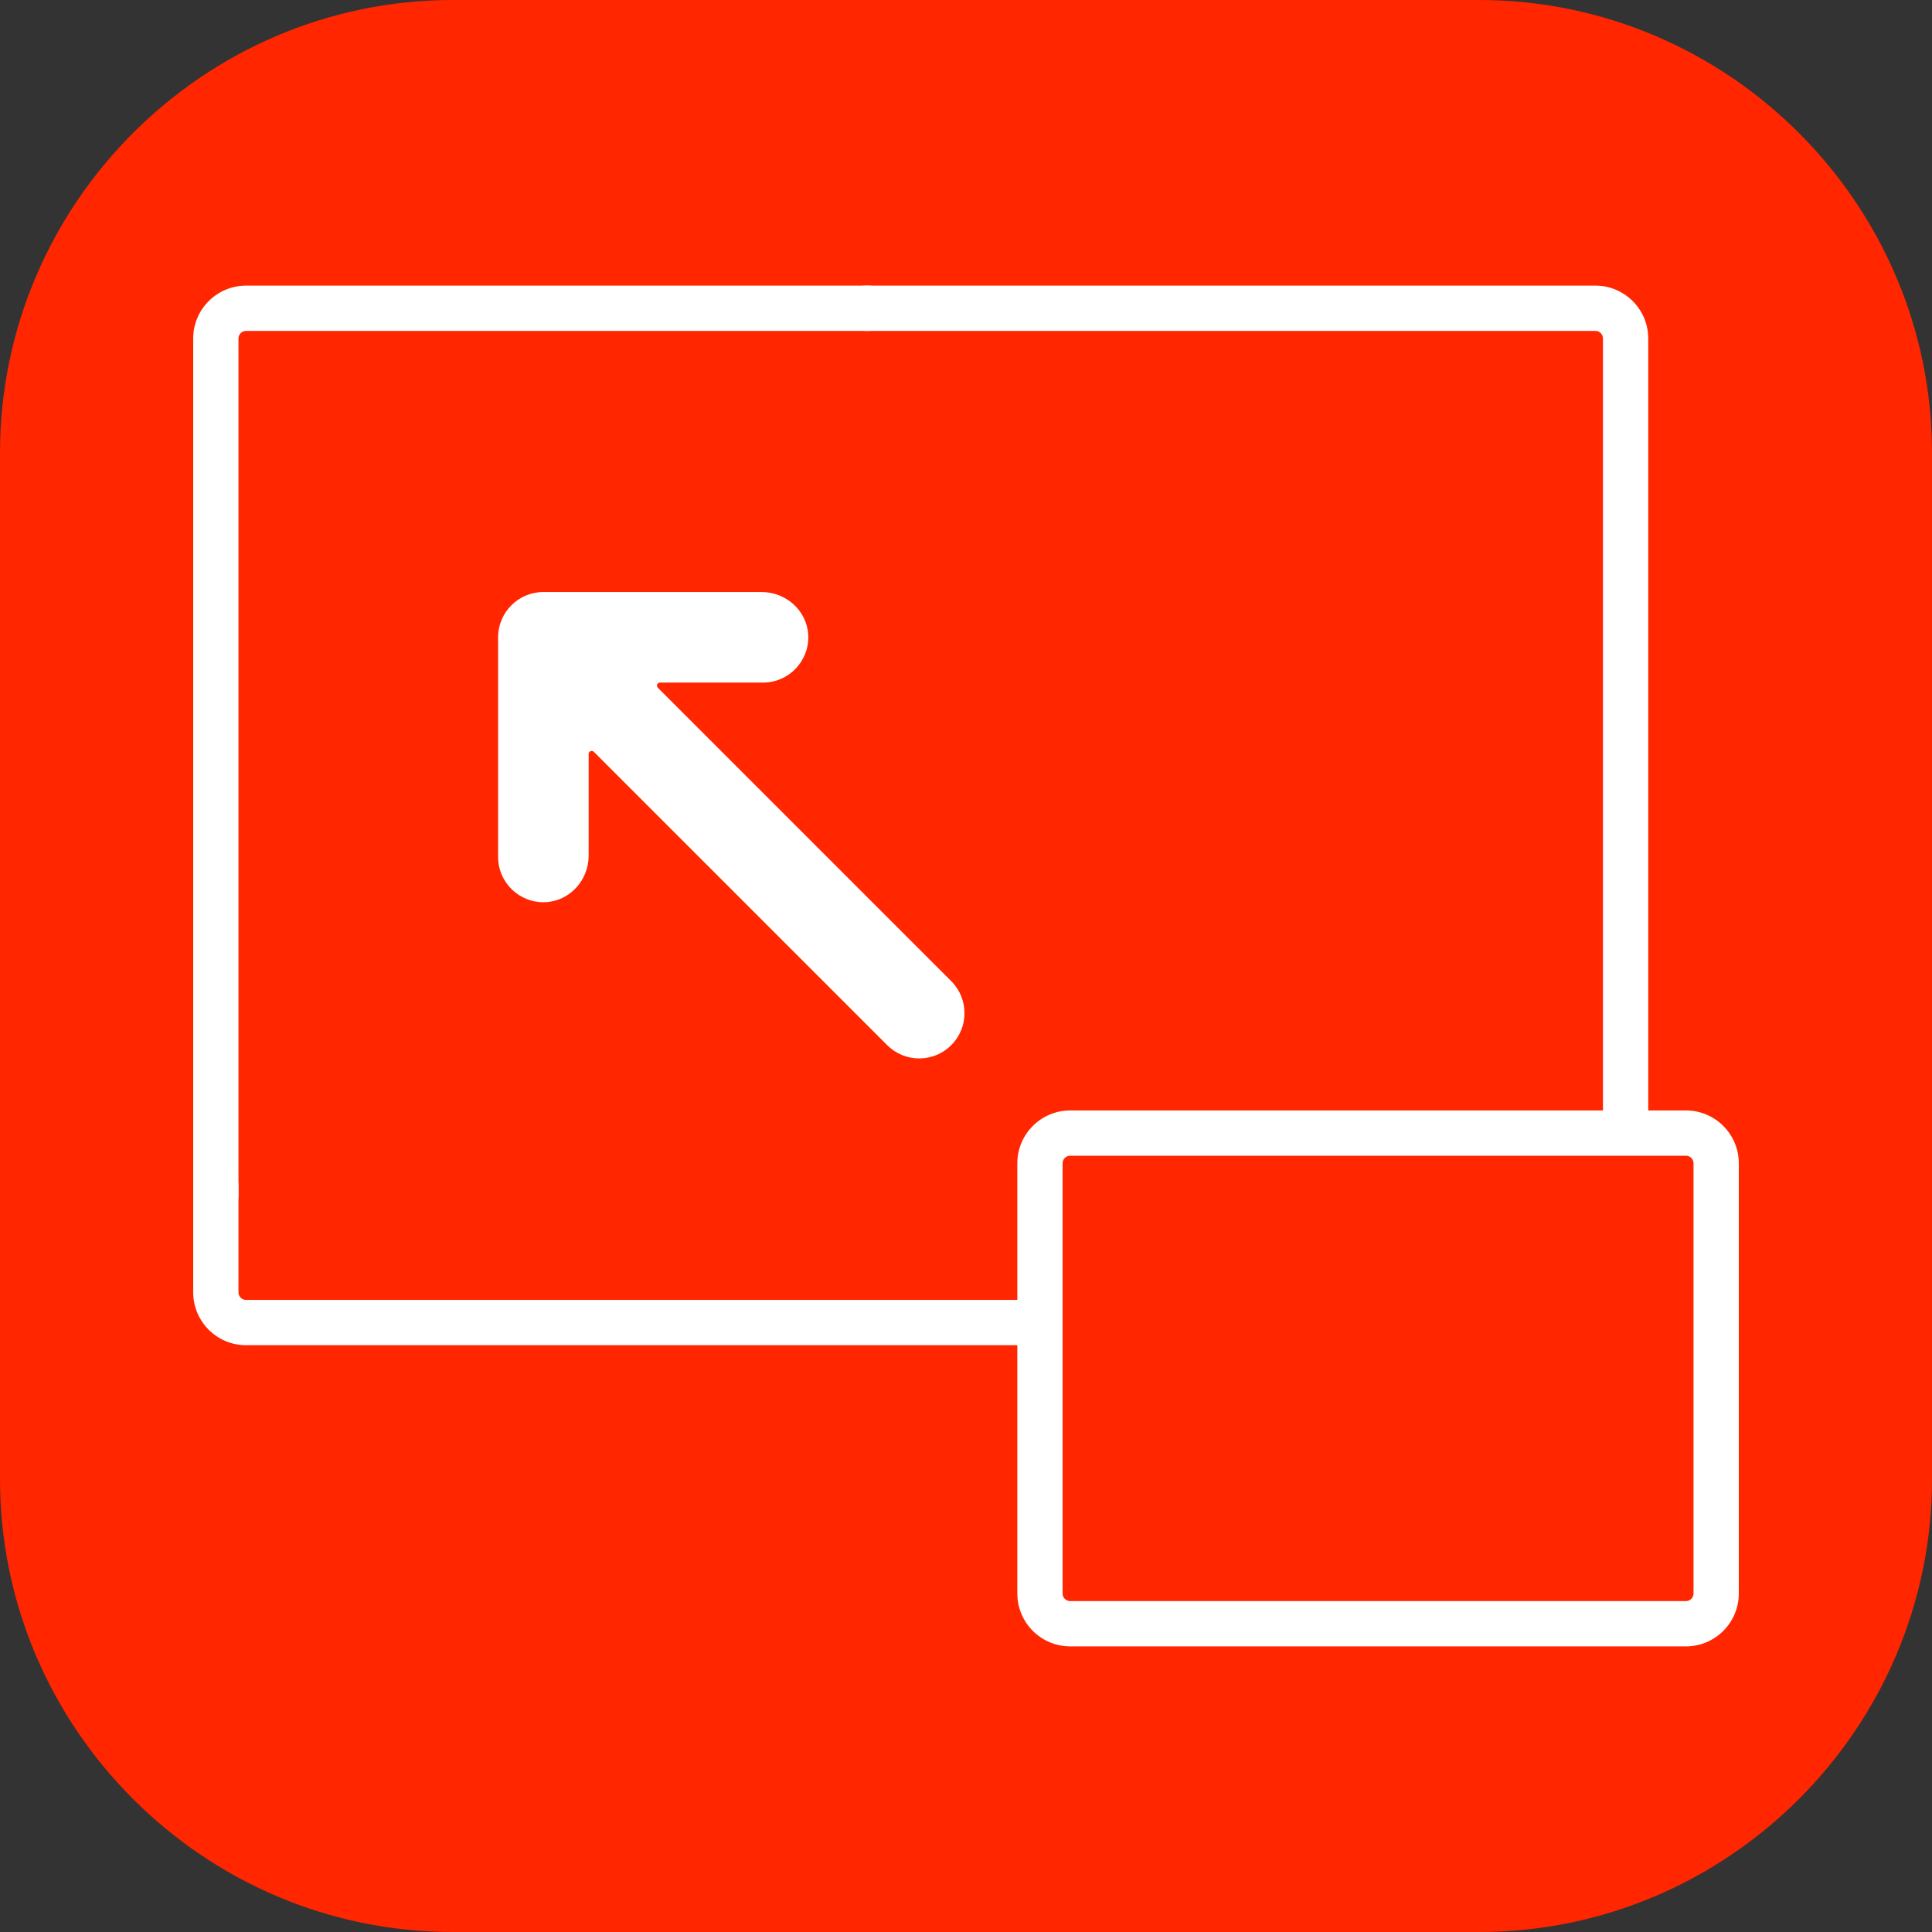
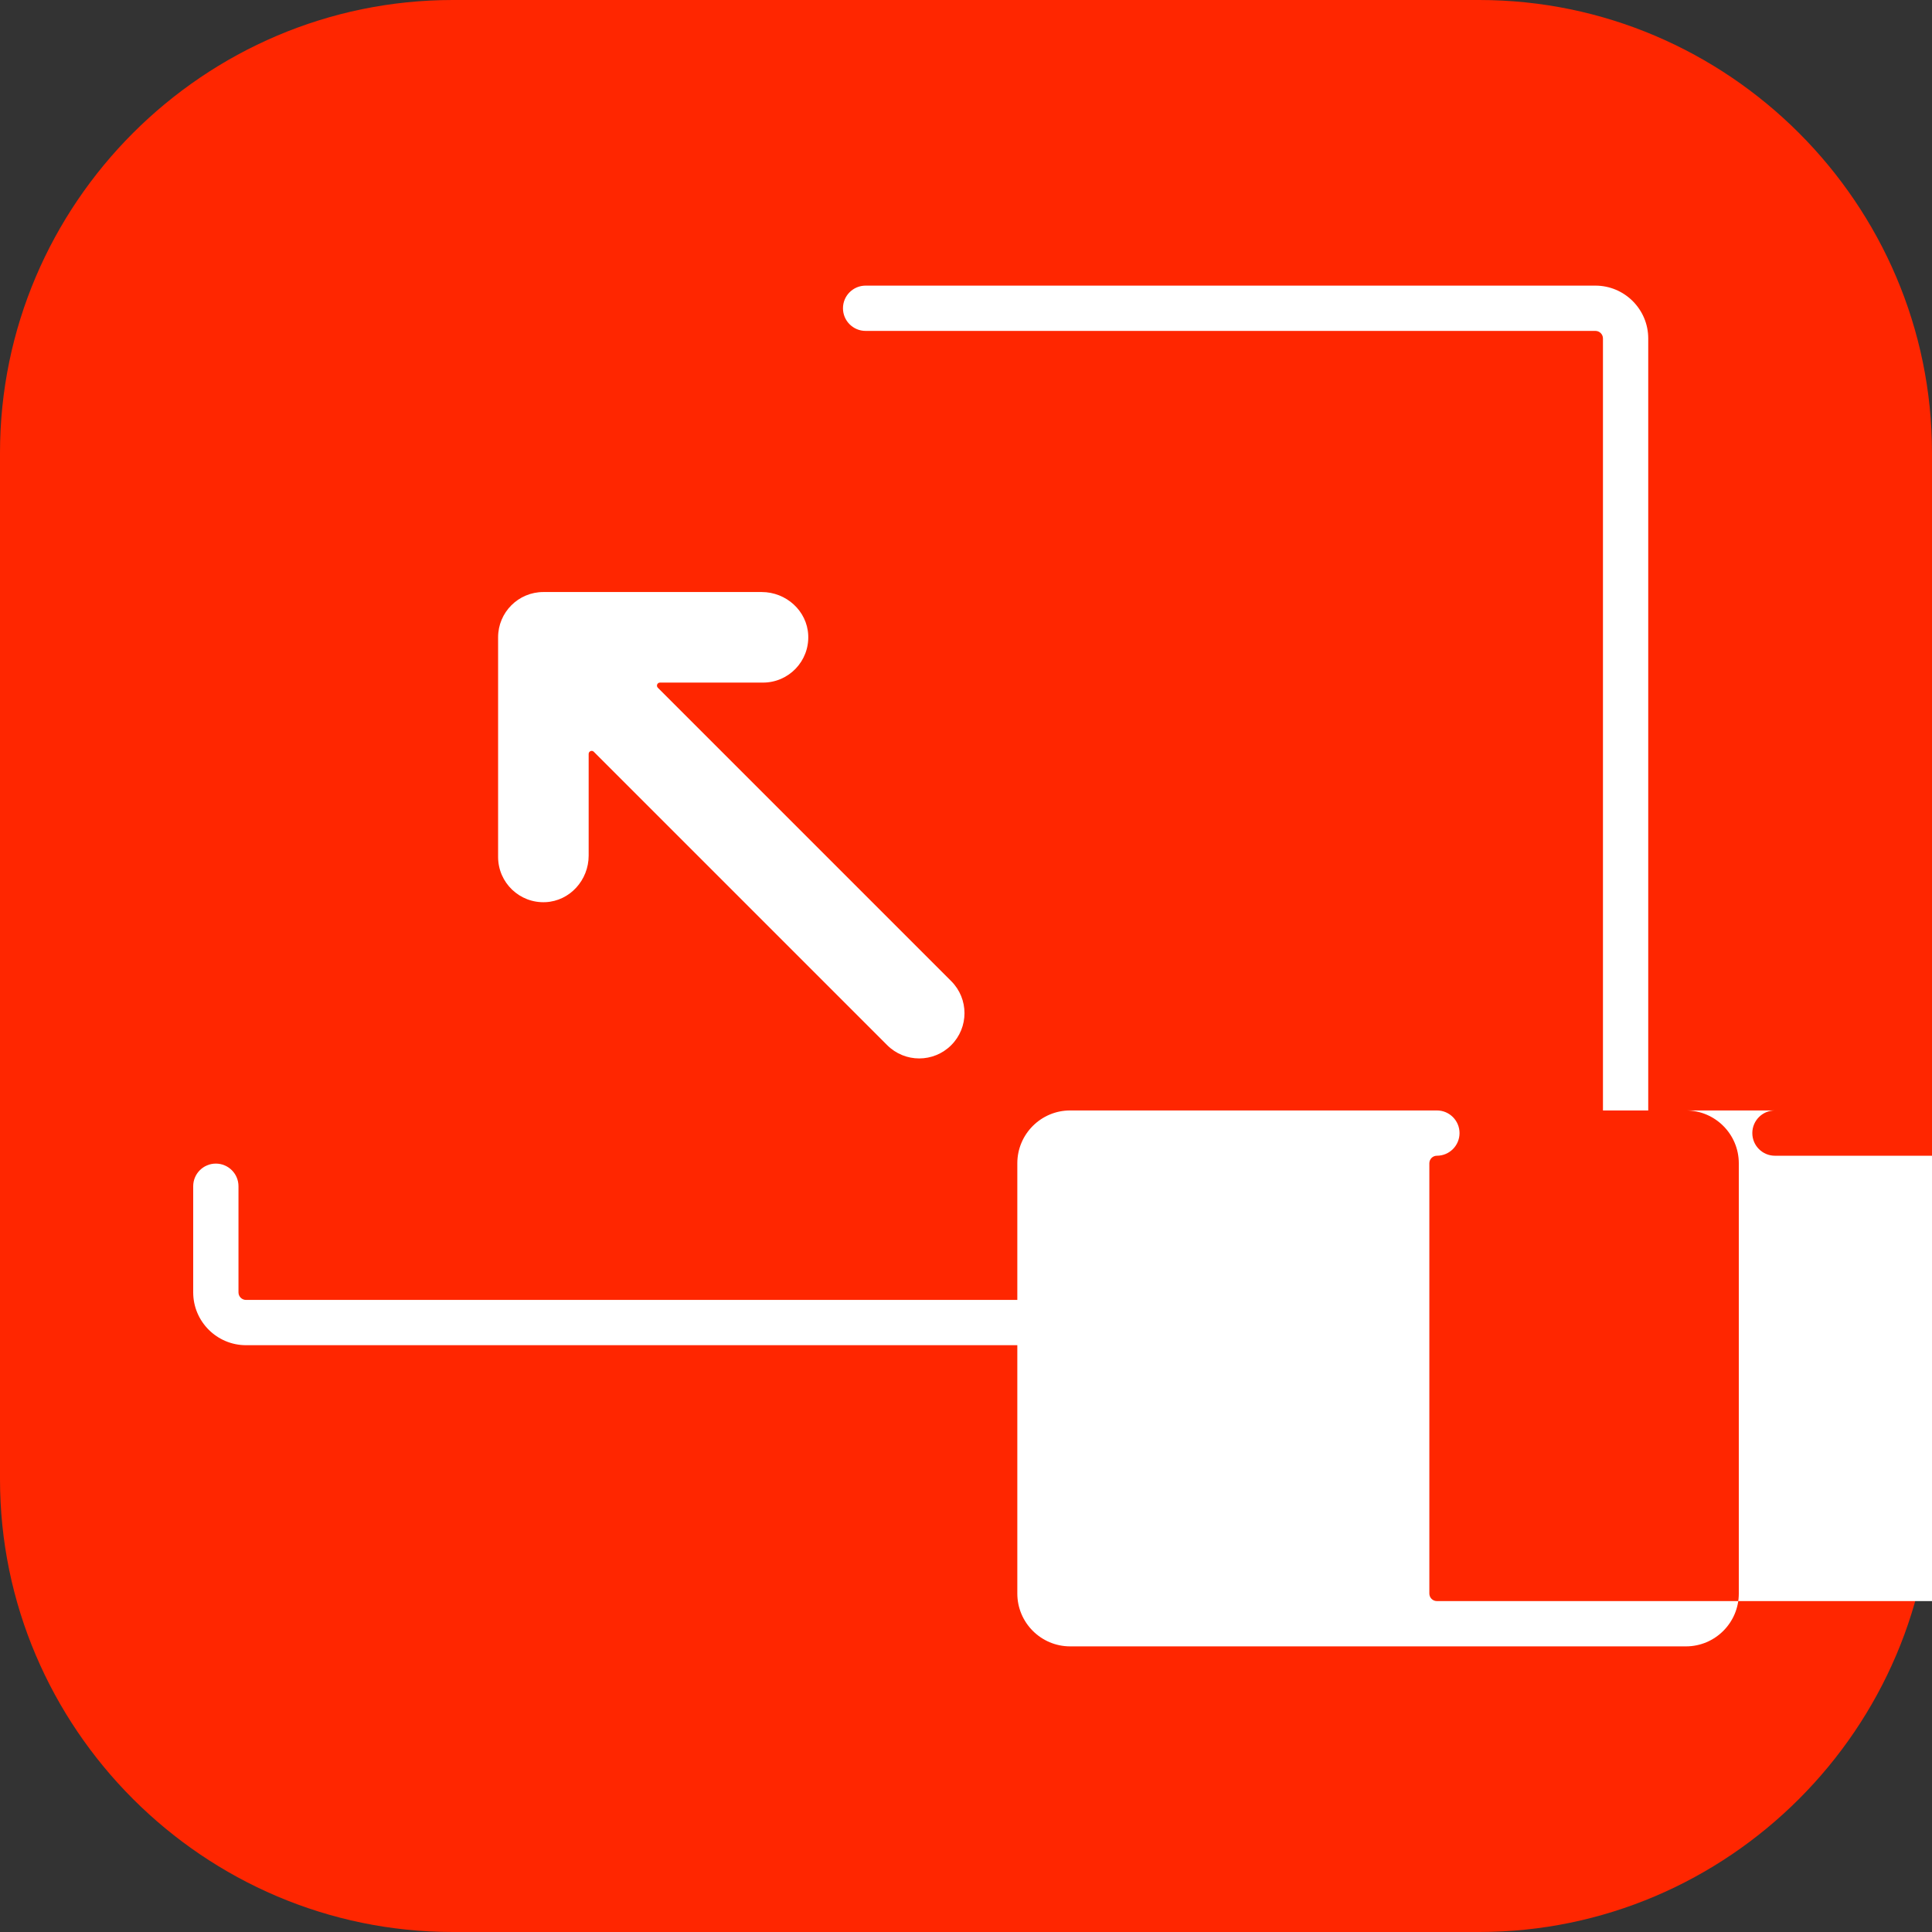
<svg xmlns="http://www.w3.org/2000/svg" version="1.1" id="Ebene_1" x="0px" y="0px" width="640px" height="640px" viewBox="0 0 640 640" enable-background="new 0 0 640 640" xml:space="preserve">
  <rect x="0" y="0" width="640" height="640" fill="#333333" stroke="none" />
  <g>
    <path fill="#FF2600" d="M640,490c0,82.5-67.5,150-150,150H150C67.5,640,0,572.5,0,490V150C0,67.5,67.5,0,150,0h340   c82.5,0,150,67.5,150,150V490z" />
  </g>
  <g>
    <g>
      <g>
        <path fill="#FFFFFF" d="M180,196.118h72.329c8.077,0,15.027,6.207,15.407,14.275c0.406,8.613-6.458,15.725-14.983,15.725h-34.125     c-0.891,0-1.337,1.077-0.707,1.707l97.186,97.187c5.858,5.857,5.858,15.355,0,21.213c-2.929,2.928-6.768,4.395-10.606,4.395     s-7.678-1.467-10.606-4.395l-97.186-97.188c-0.63-0.63-1.707-0.184-1.707,0.707v33.702c0,8.077-6.207,15.027-14.275,15.407     c-8.614,0.405-15.725-6.458-15.725-14.983v-72.753C165,202.834,171.716,196.118,180,196.118L180,196.118z" />
      </g>
      <g>
-         <path fill="#FFFFFF" d="M71.5,385.457c4.142,0,7.5,3.357,7.5,7.5v35.16c0,1.379,1.122,2.5,2.5,2.5H337v-45.266     c0-9.648,7.852-17.5,17.5-17.5h121.489c4.142,0,7.5,3.357,7.5,7.5s-3.358,7.5-7.5,7.5H354.5c-1.378,0-2.5,1.121-2.5,2.5v142.531     c0,1.379,1.122,2.5,2.5,2.5h204c1.378,0,2.5-1.121,2.5-2.5V385.352c0-1.379-1.122-2.5-2.5-2.5h-92.011     c-4.143,0-7.5-3.355-7.5-7.5c0-4.143,3.357-7.5,7.5-7.5H531V112.117c0-1.379-1.122-2.5-2.5-2.5H286.745     c-4.142,0-7.5-3.357-7.5-7.5s3.358-7.5,7.5-7.5H528.5c9.649,0,17.5,7.851,17.5,17.5v255.734h12.5c9.649,0,17.5,7.852,17.5,17.5     v142.531c0,9.648-7.851,17.5-17.5,17.5h-204c-9.648,0-17.5-7.852-17.5-17.5v-82.266H81.5c-9.649,0-17.5-7.852-17.5-17.5v-35.16     C64,388.814,67.358,385.457,71.5,385.457L71.5,385.457z" />
-         <path fill="#FFFFFF" d="M81.5,94.617h206.245c4.142,0,7.5,3.357,7.5,7.5s-3.358,7.5-7.5,7.5H81.5c-1.378,0-2.5,1.121-2.5,2.5     v283.84c0,4.143-3.358,7.5-7.5,7.5s-7.5-3.357-7.5-7.5v-283.84C64,102.468,71.851,94.617,81.5,94.617z" />
+         <path fill="#FFFFFF" d="M71.5,385.457c4.142,0,7.5,3.357,7.5,7.5v35.16c0,1.379,1.122,2.5,2.5,2.5H337v-45.266     c0-9.648,7.852-17.5,17.5-17.5h121.489c4.142,0,7.5,3.357,7.5,7.5s-3.358,7.5-7.5,7.5c-1.378,0-2.5,1.121-2.5,2.5v142.531     c0,1.379,1.122,2.5,2.5,2.5h204c1.378,0,2.5-1.121,2.5-2.5V385.352c0-1.379-1.122-2.5-2.5-2.5h-92.011     c-4.143,0-7.5-3.355-7.5-7.5c0-4.143,3.357-7.5,7.5-7.5H531V112.117c0-1.379-1.122-2.5-2.5-2.5H286.745     c-4.142,0-7.5-3.357-7.5-7.5s3.358-7.5,7.5-7.5H528.5c9.649,0,17.5,7.851,17.5,17.5v255.734h12.5c9.649,0,17.5,7.852,17.5,17.5     v142.531c0,9.648-7.851,17.5-17.5,17.5h-204c-9.648,0-17.5-7.852-17.5-17.5v-82.266H81.5c-9.649,0-17.5-7.852-17.5-17.5v-35.16     C64,388.814,67.358,385.457,71.5,385.457L71.5,385.457z" />
      </g>
    </g>
  </g>
</svg>